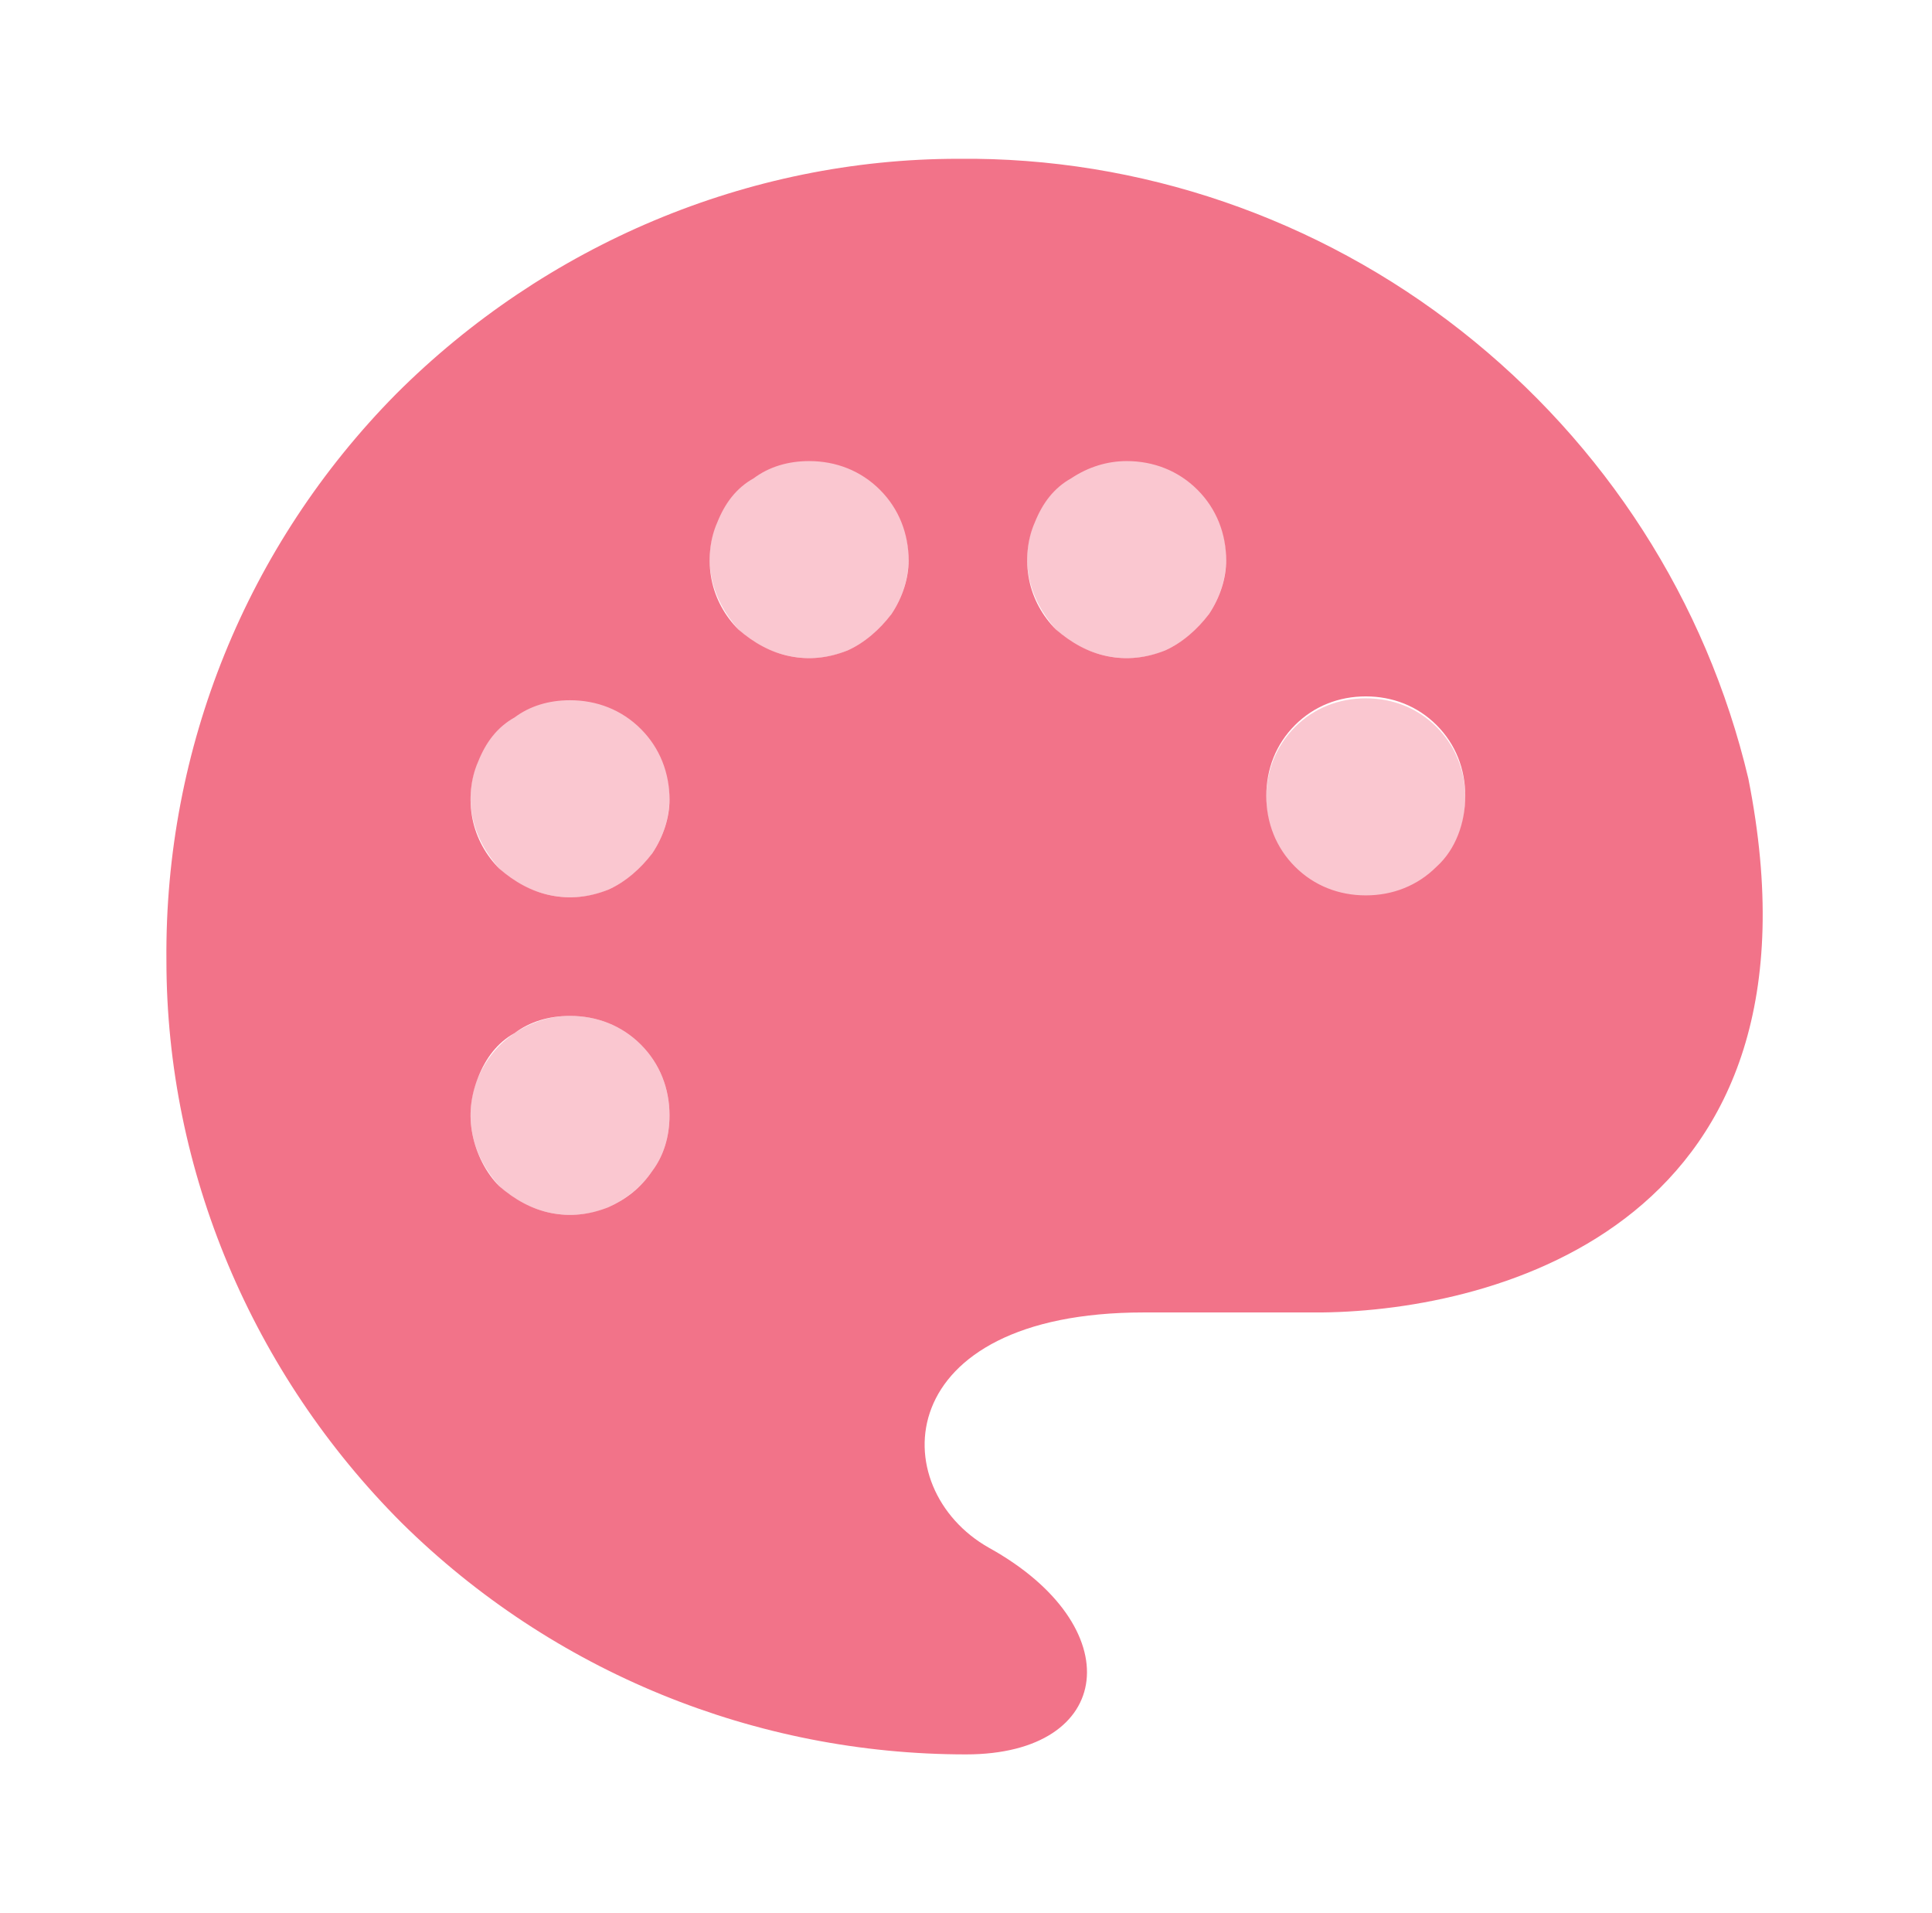
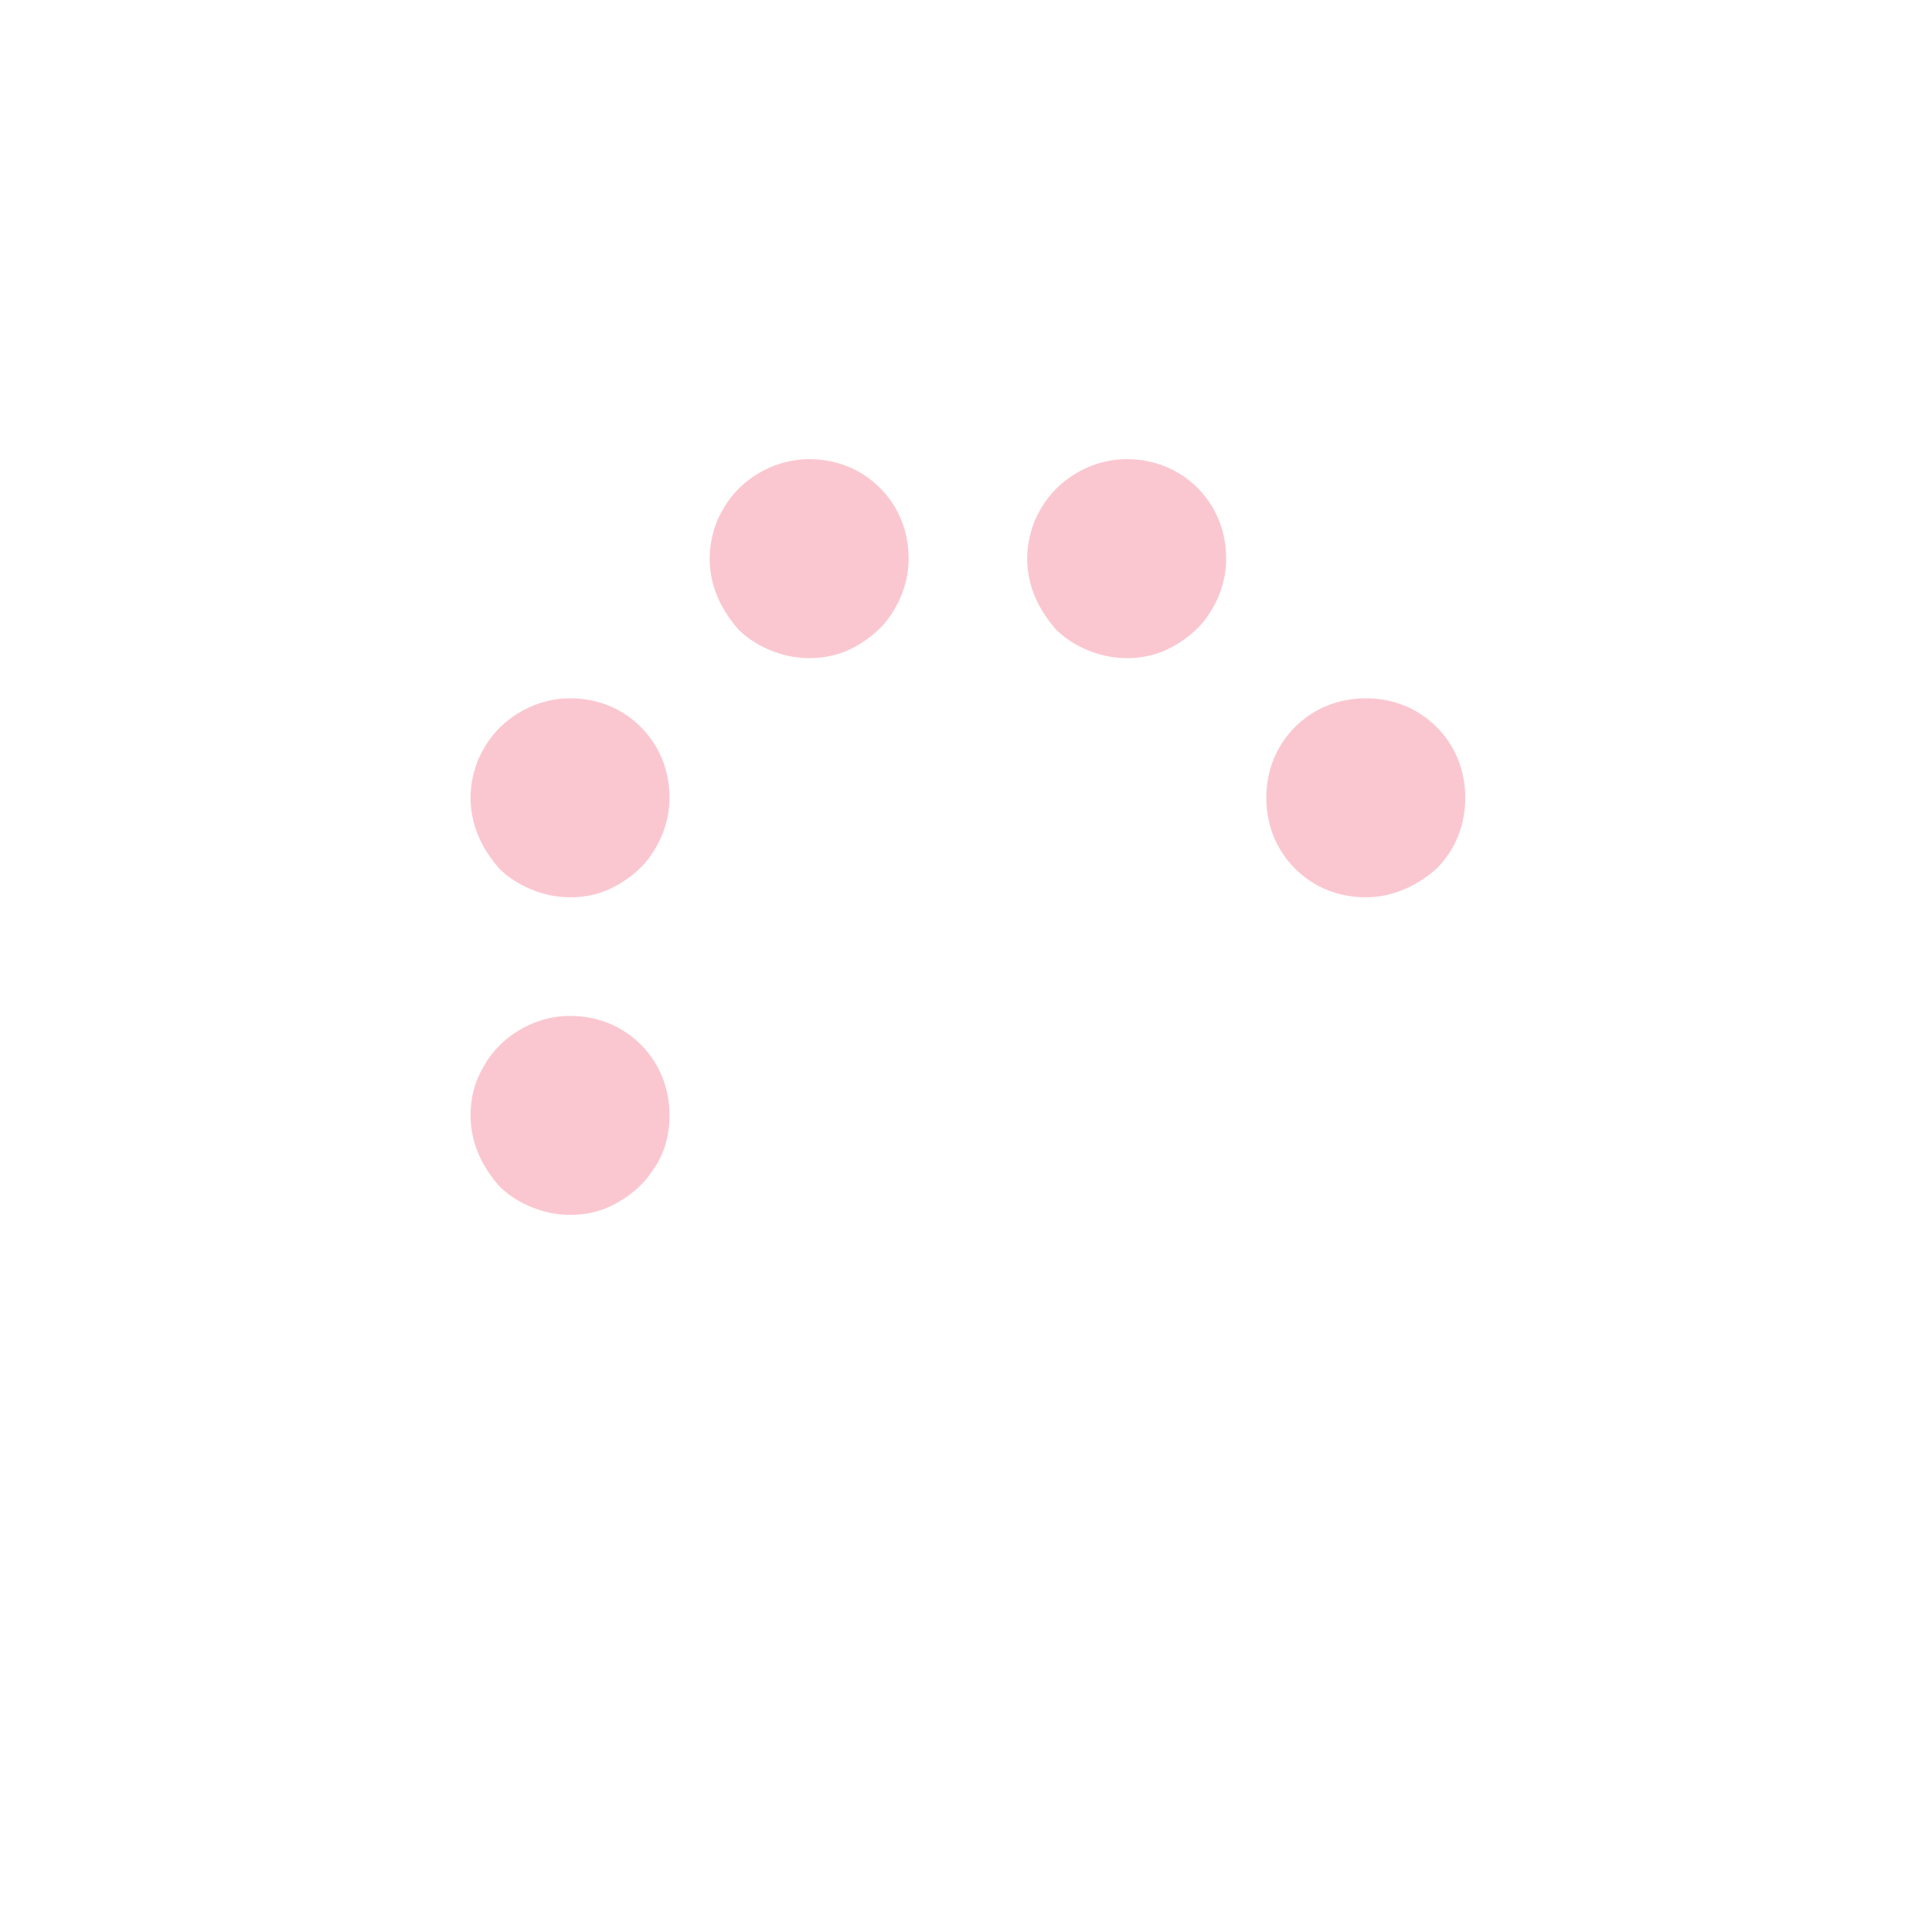
<svg xmlns="http://www.w3.org/2000/svg" version="1.1" id="Warstwa_1" x="0px" y="0px" viewBox="0 0 101 100" style="enable-background:new 0 0 101 100;" xml:space="preserve">
  <style type="text/css">
	.st0{fill:#F27389;enable-background:new    ;}
	.st1{opacity:0.4;fill:#F27389;enable-background:new    ;}
</style>
-   <path class="st0" d="M91.4,40.7c-2.2-9.3-7.5-17.5-15-23.4c-7.5-5.9-16.8-9.1-26.3-9c-11,0-21.6,4.5-29.4,12.3  C12.9,28.5,8.6,39.1,8.7,50.2c0,11,4.5,21.6,12.3,29.4c7.9,7.8,18.5,12.1,29.5,12.1c7.8,0,8.6-6.7,1.2-10.8  c-5.5-3.1-5.2-12.3,8.1-12.3h9.3C78.3,68.5,96,63.9,91.4,40.7z M34.1,61.2c-0.6,0.9-1.4,1.5-2.3,1.9c-1,0.4-2,0.5-3,0.3  c-1-0.2-1.9-0.7-2.7-1.4c-0.7-0.7-1.2-1.7-1.4-2.7c-0.2-1-0.1-2,0.3-3c0.4-1,1-1.8,1.9-2.3c0.8-0.6,1.8-0.9,2.9-0.9h0  c1.4,0,2.7,0.5,3.7,1.5c1,1,1.5,2.3,1.5,3.7C35,59.4,34.7,60.4,34.1,61.2z M34.1,44.6c-0.6,0.8-1.4,1.5-2.3,1.9c-1,0.4-2,0.5-3,0.3  c-1-0.2-1.9-0.7-2.7-1.4c-0.7-0.7-1.2-1.6-1.4-2.6c-0.2-1-0.1-2.1,0.3-3c0.4-1,1-1.8,1.9-2.3c0.8-0.6,1.8-0.9,2.9-0.9h0  c1.4,0,2.7,0.5,3.7,1.5c1,1,1.5,2.3,1.5,3.7C35,42.7,34.7,43.7,34.1,44.6z M46.6,32.1c-0.6,0.8-1.4,1.5-2.3,1.9c-1,0.4-2,0.5-3,0.3  c-1-0.2-1.9-0.7-2.7-1.4c-0.7-0.7-1.2-1.6-1.4-2.6c-0.2-1-0.1-2.1,0.3-3c0.4-1,1-1.8,1.9-2.3c0.8-0.6,1.8-0.9,2.9-0.9h0  c1.4,0,2.7,0.5,3.7,1.5c1,1,1.5,2.3,1.5,3.7C47.5,30.2,47.2,31.2,46.6,32.1z M63.2,32.1c-0.6,0.8-1.4,1.5-2.3,1.9  c-1,0.4-2,0.5-3,0.3c-1-0.2-1.9-0.7-2.7-1.4c-0.7-0.7-1.2-1.6-1.4-2.6c-0.2-1-0.1-2.1,0.3-3c0.4-1,1-1.8,1.9-2.3  c0.9-0.6,1.9-0.9,2.9-0.9h0c1.4,0,2.7,0.5,3.7,1.5c1,1,1.5,2.3,1.5,3.7C64.1,30.2,63.8,31.2,63.2,32.1z M75.1,45.3  c-1,1-2.3,1.5-3.7,1.5s-2.7-0.5-3.7-1.5c-1-1-1.5-2.3-1.5-3.7c0-1.4,0.5-2.7,1.5-3.7c1-1,2.3-1.5,3.7-1.5h0c1.4,0,2.7,0.5,3.7,1.5  c1,1,1.5,2.3,1.5,3.7S76.1,44.4,75.1,45.3z" />
  <path class="st1" d="M71.4,46.9c-1.4,0-2.7-0.5-3.7-1.5c-1-1-1.5-2.3-1.5-3.7s0.5-2.7,1.5-3.7c1-1,2.3-1.5,3.7-1.5h0  c1.4,0,2.7,0.5,3.7,1.5c1,1,1.5,2.3,1.5,3.7c0,1.4-0.5,2.7-1.5,3.7C74.1,46.3,72.8,46.9,71.4,46.9z M47.5,29.2  c0-1.4-0.5-2.7-1.5-3.7c-1-1-2.3-1.5-3.7-1.5h0c-1,0-2,0.3-2.9,0.9c-0.9,0.6-1.5,1.4-1.9,2.3c-0.4,1-0.5,2-0.3,3  c0.2,1,0.7,1.9,1.4,2.7c0.7,0.7,1.7,1.2,2.7,1.4c1,0.2,2.1,0.1,3-0.3c0.9-0.4,1.8-1.1,2.3-1.9C47.2,31.2,47.5,30.2,47.5,29.2  L47.5,29.2z M64.1,29.2c0-1.4-0.5-2.7-1.5-3.7c-1-1-2.3-1.5-3.7-1.5h0c-1,0-2,0.3-2.9,0.9c-0.9,0.6-1.5,1.4-1.9,2.3  c-0.4,1-0.5,2-0.3,3c0.2,1,0.7,1.9,1.4,2.7c0.7,0.7,1.7,1.2,2.7,1.4c1,0.2,2.1,0.1,3-0.3s1.8-1.1,2.3-1.9  C63.8,31.2,64.1,30.2,64.1,29.2L64.1,29.2z M35,41.7c0-1.4-0.5-2.7-1.5-3.7c-1-1-2.3-1.5-3.7-1.5h0c-1,0-2,0.3-2.9,0.9  s-1.5,1.4-1.9,2.3c-0.4,1-0.5,2-0.3,3c0.2,1,0.7,1.9,1.4,2.7c0.7,0.7,1.7,1.2,2.7,1.4c1,0.2,2.1,0.1,3-0.3c0.9-0.4,1.8-1.1,2.3-1.9  C34.7,43.7,35,42.7,35,41.7z M35,58.3c0-1.4-0.5-2.7-1.5-3.7c-1-1-2.3-1.5-3.7-1.5h0c-1,0-2,0.3-2.9,0.9c-0.9,0.6-1.5,1.4-1.9,2.3  s-0.5,2-0.3,3c0.2,1,0.7,1.9,1.4,2.7c0.7,0.7,1.7,1.2,2.7,1.4c1,0.2,2.1,0.1,3-0.3c0.9-0.4,1.8-1.1,2.3-1.9  C34.7,60.4,35,59.4,35,58.3L35,58.3z" />
</svg>